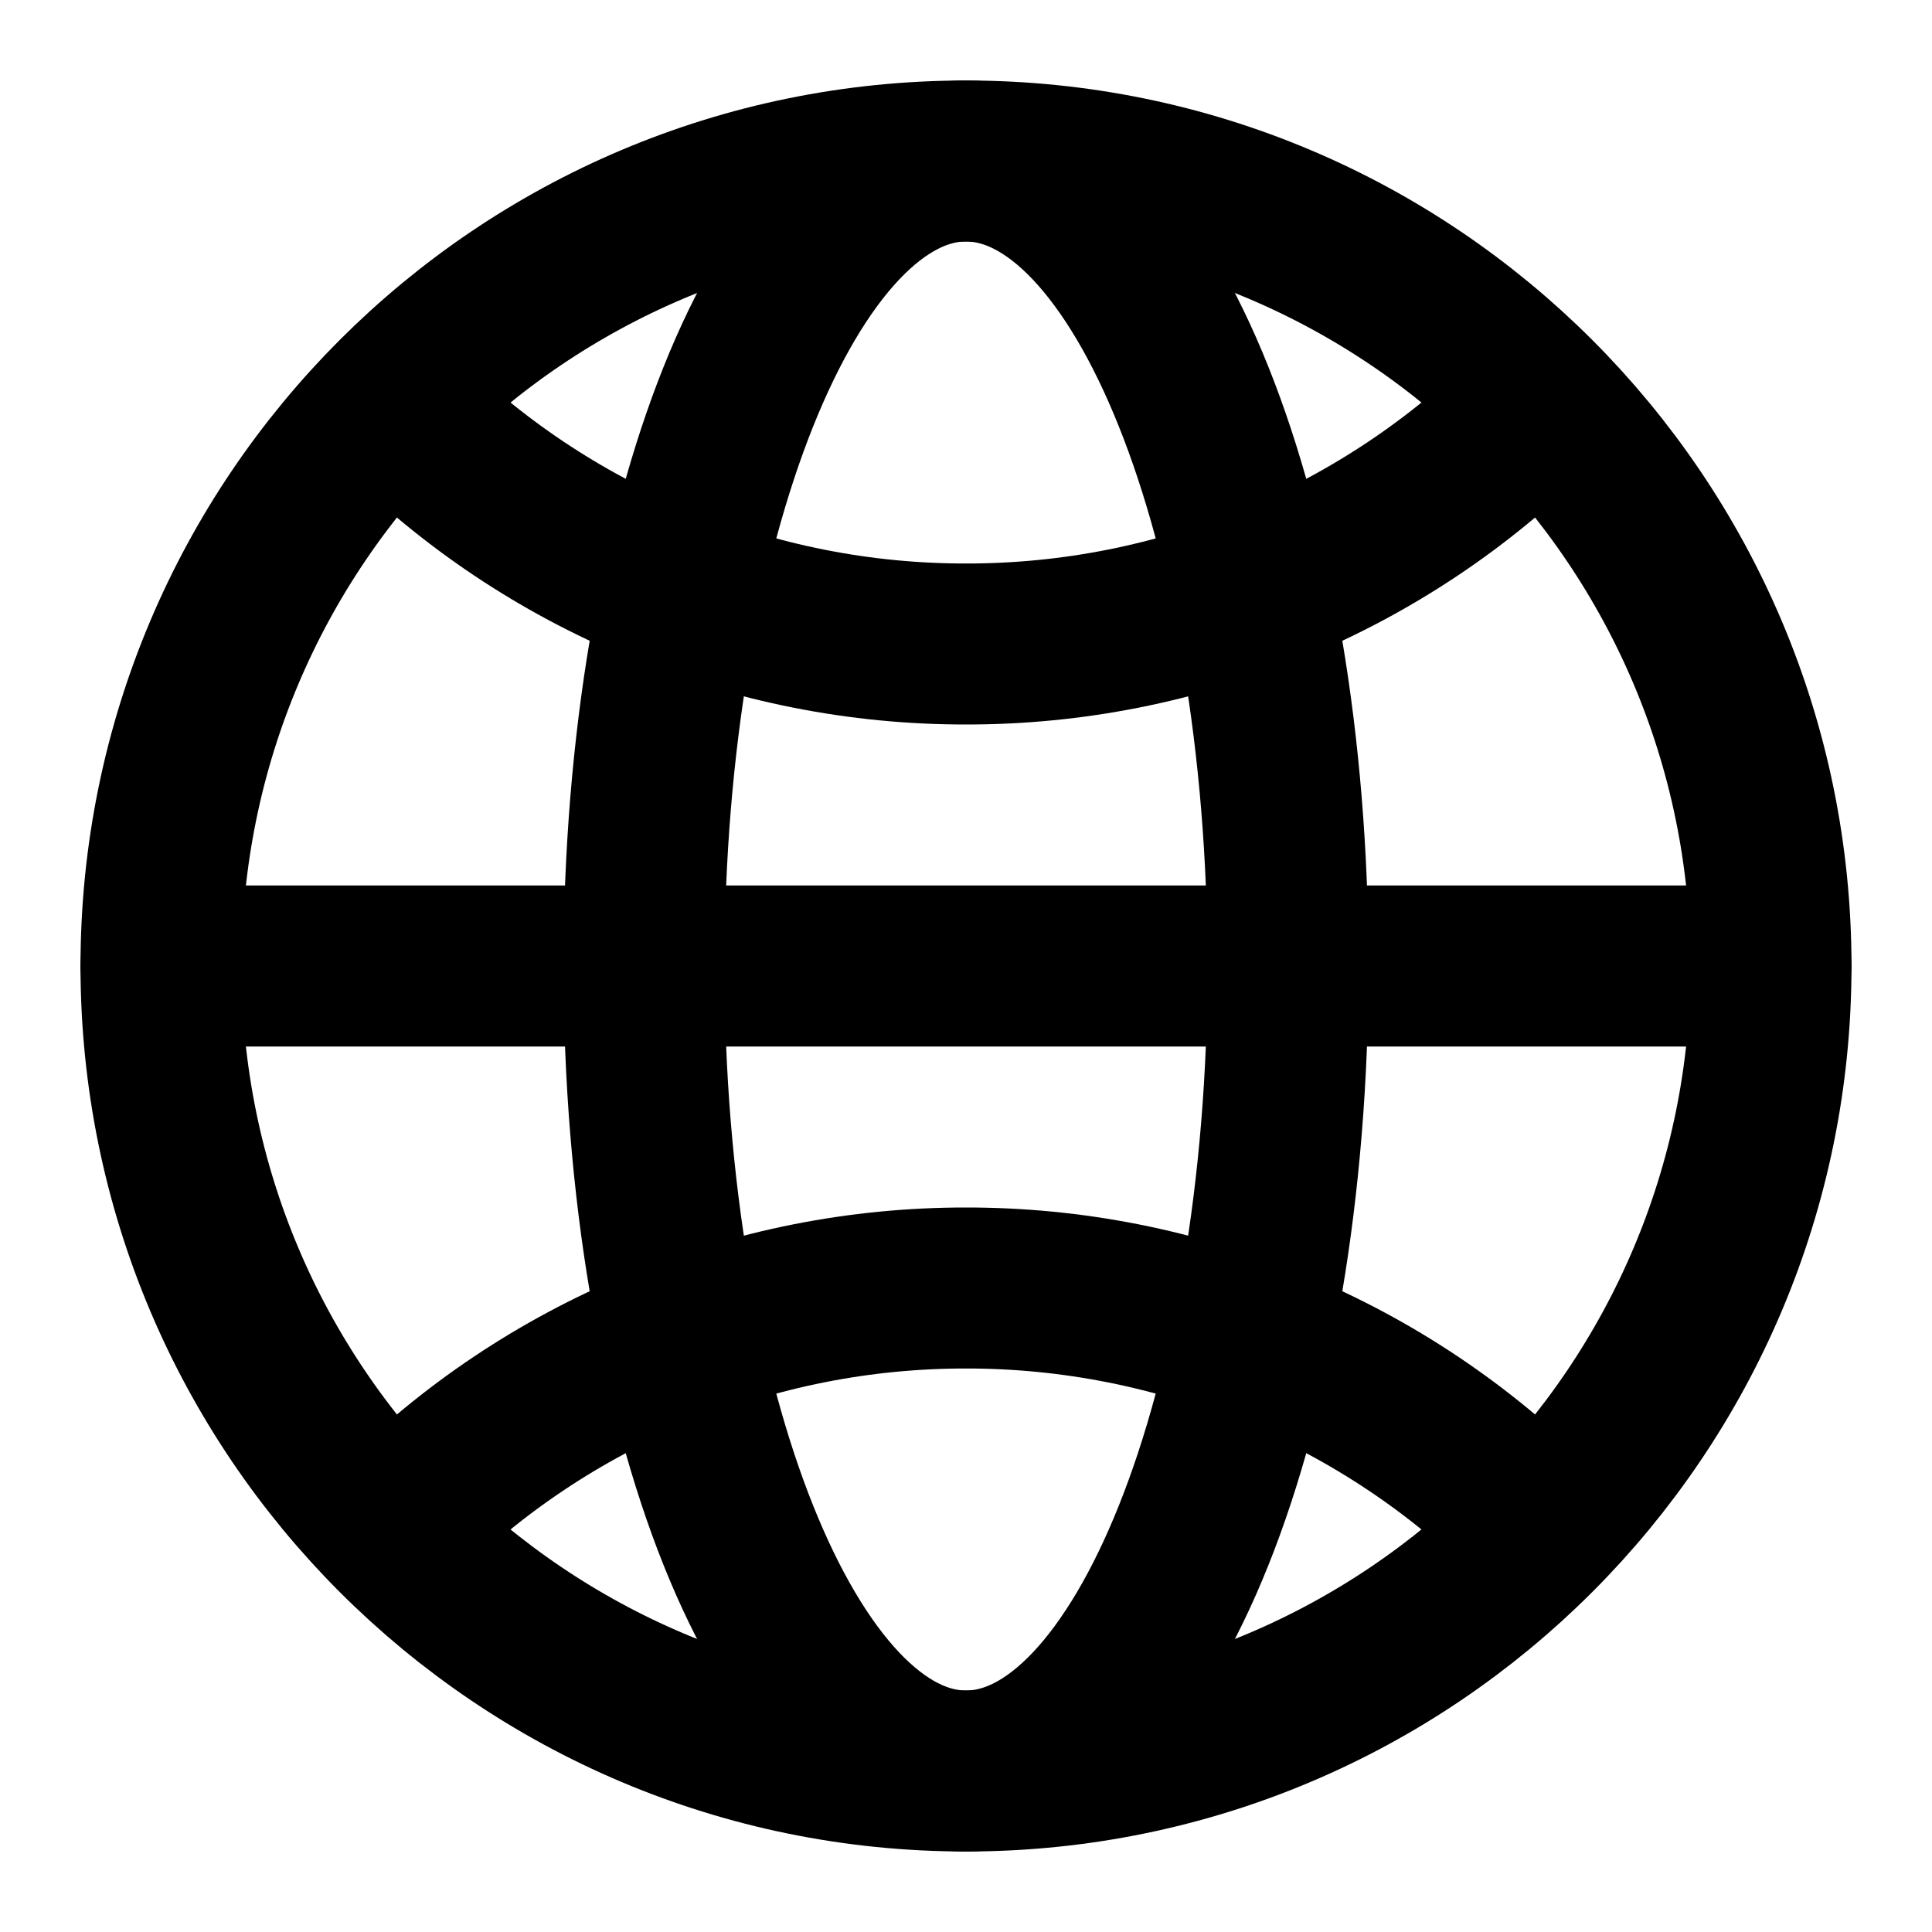
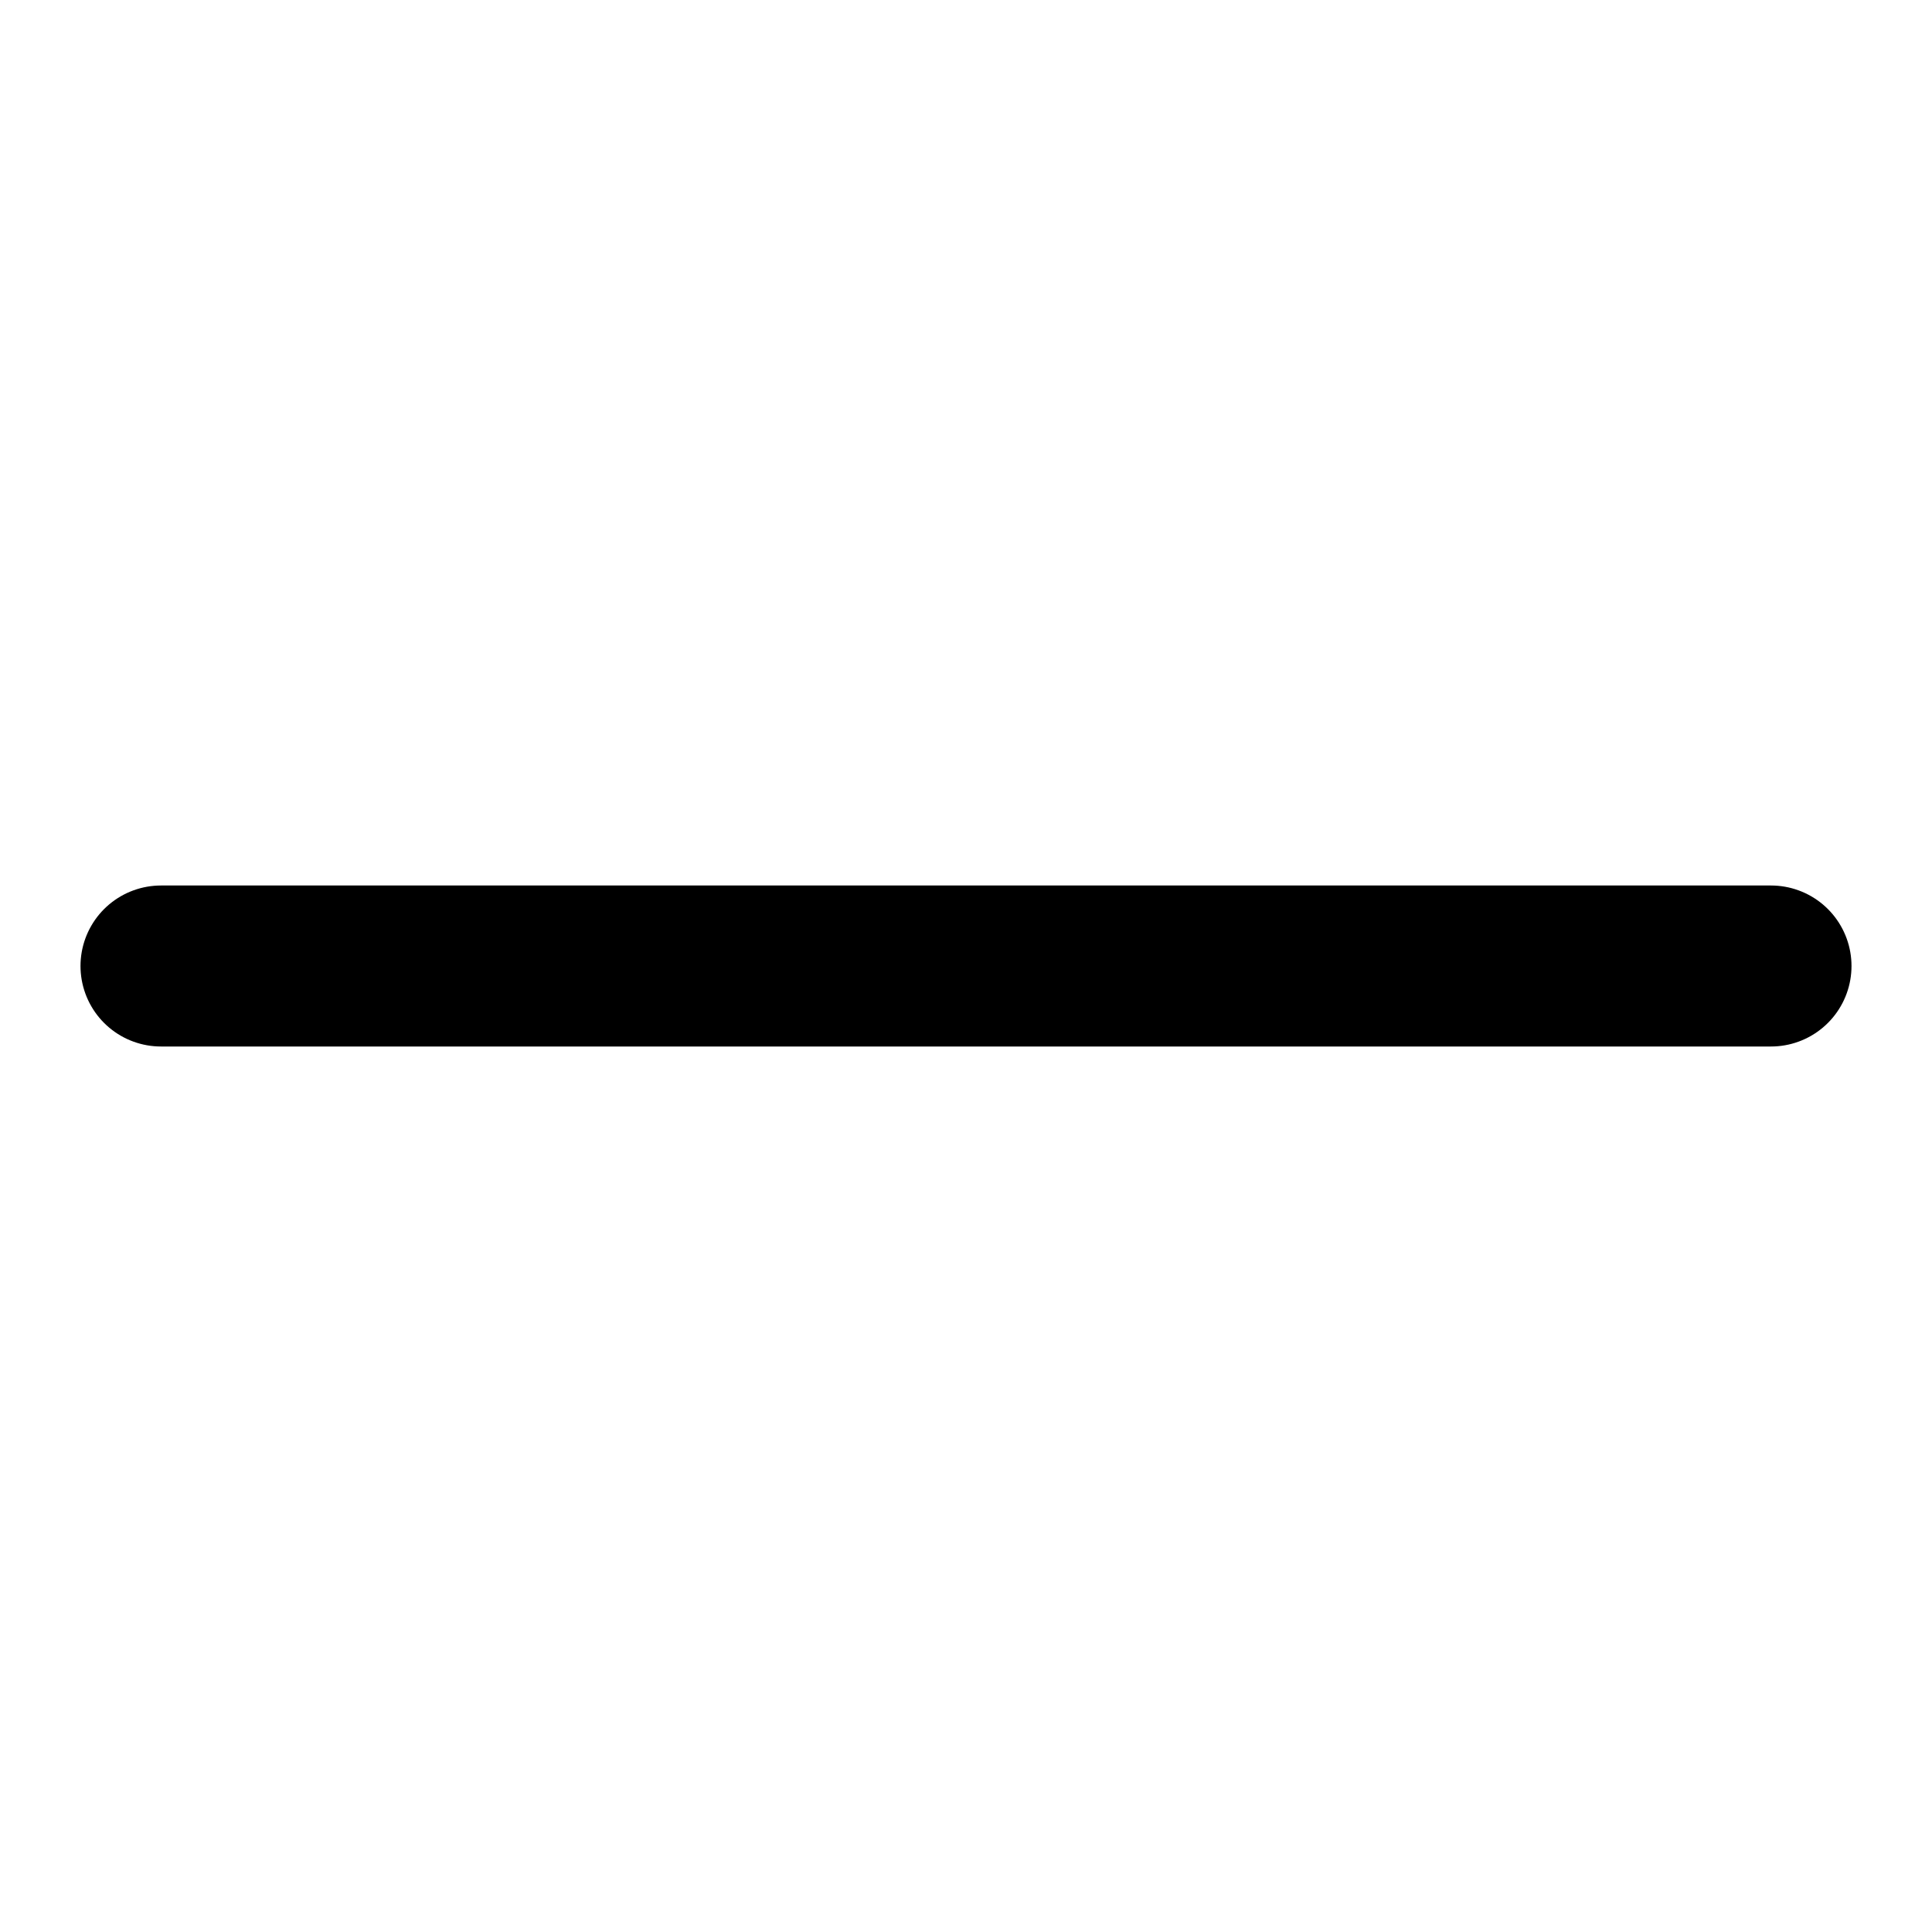
<svg xmlns="http://www.w3.org/2000/svg" width="45" height="45" viewBox="0 0 45 45" fill="none">
-   <path d="M22.5 41.25C32.856 41.25 41.25 32.856 41.25 22.5C41.25 12.144 32.856 3.75 22.5 3.75C12.144 3.75 3.75 12.144 3.75 22.5C3.75 32.856 12.144 41.25 22.5 41.25Z" stroke="black" stroke-width="3.75" stroke-linecap="round" stroke-linejoin="round" />
  <path d="M3.75 22.5H41.25" stroke="black" stroke-width="3.75" stroke-linecap="round" stroke-linejoin="round" />
-   <path d="M22.5 41.25C26.642 41.25 30 32.856 30 22.5C30 12.144 26.642 3.75 22.5 3.75C18.358 3.75 15 12.144 15 22.5C15 32.856 18.358 41.25 22.5 41.25Z" stroke="black" stroke-width="3.75" stroke-linecap="round" stroke-linejoin="round" />
-   <path d="M9.242 9.508C10.981 11.252 13.048 12.634 15.323 13.577C17.598 14.52 20.037 15.003 22.5 15C24.963 15.003 27.402 14.52 29.677 13.577C31.952 12.634 34.019 11.252 35.758 9.508M35.758 35.492C34.019 33.748 31.952 32.366 29.677 31.423C27.402 30.481 24.963 29.997 22.5 30C20.037 29.997 17.598 30.481 15.323 31.423C13.048 32.366 10.981 33.748 9.242 35.492" stroke="black" stroke-width="3.75" stroke-linecap="round" stroke-linejoin="round" />
</svg>